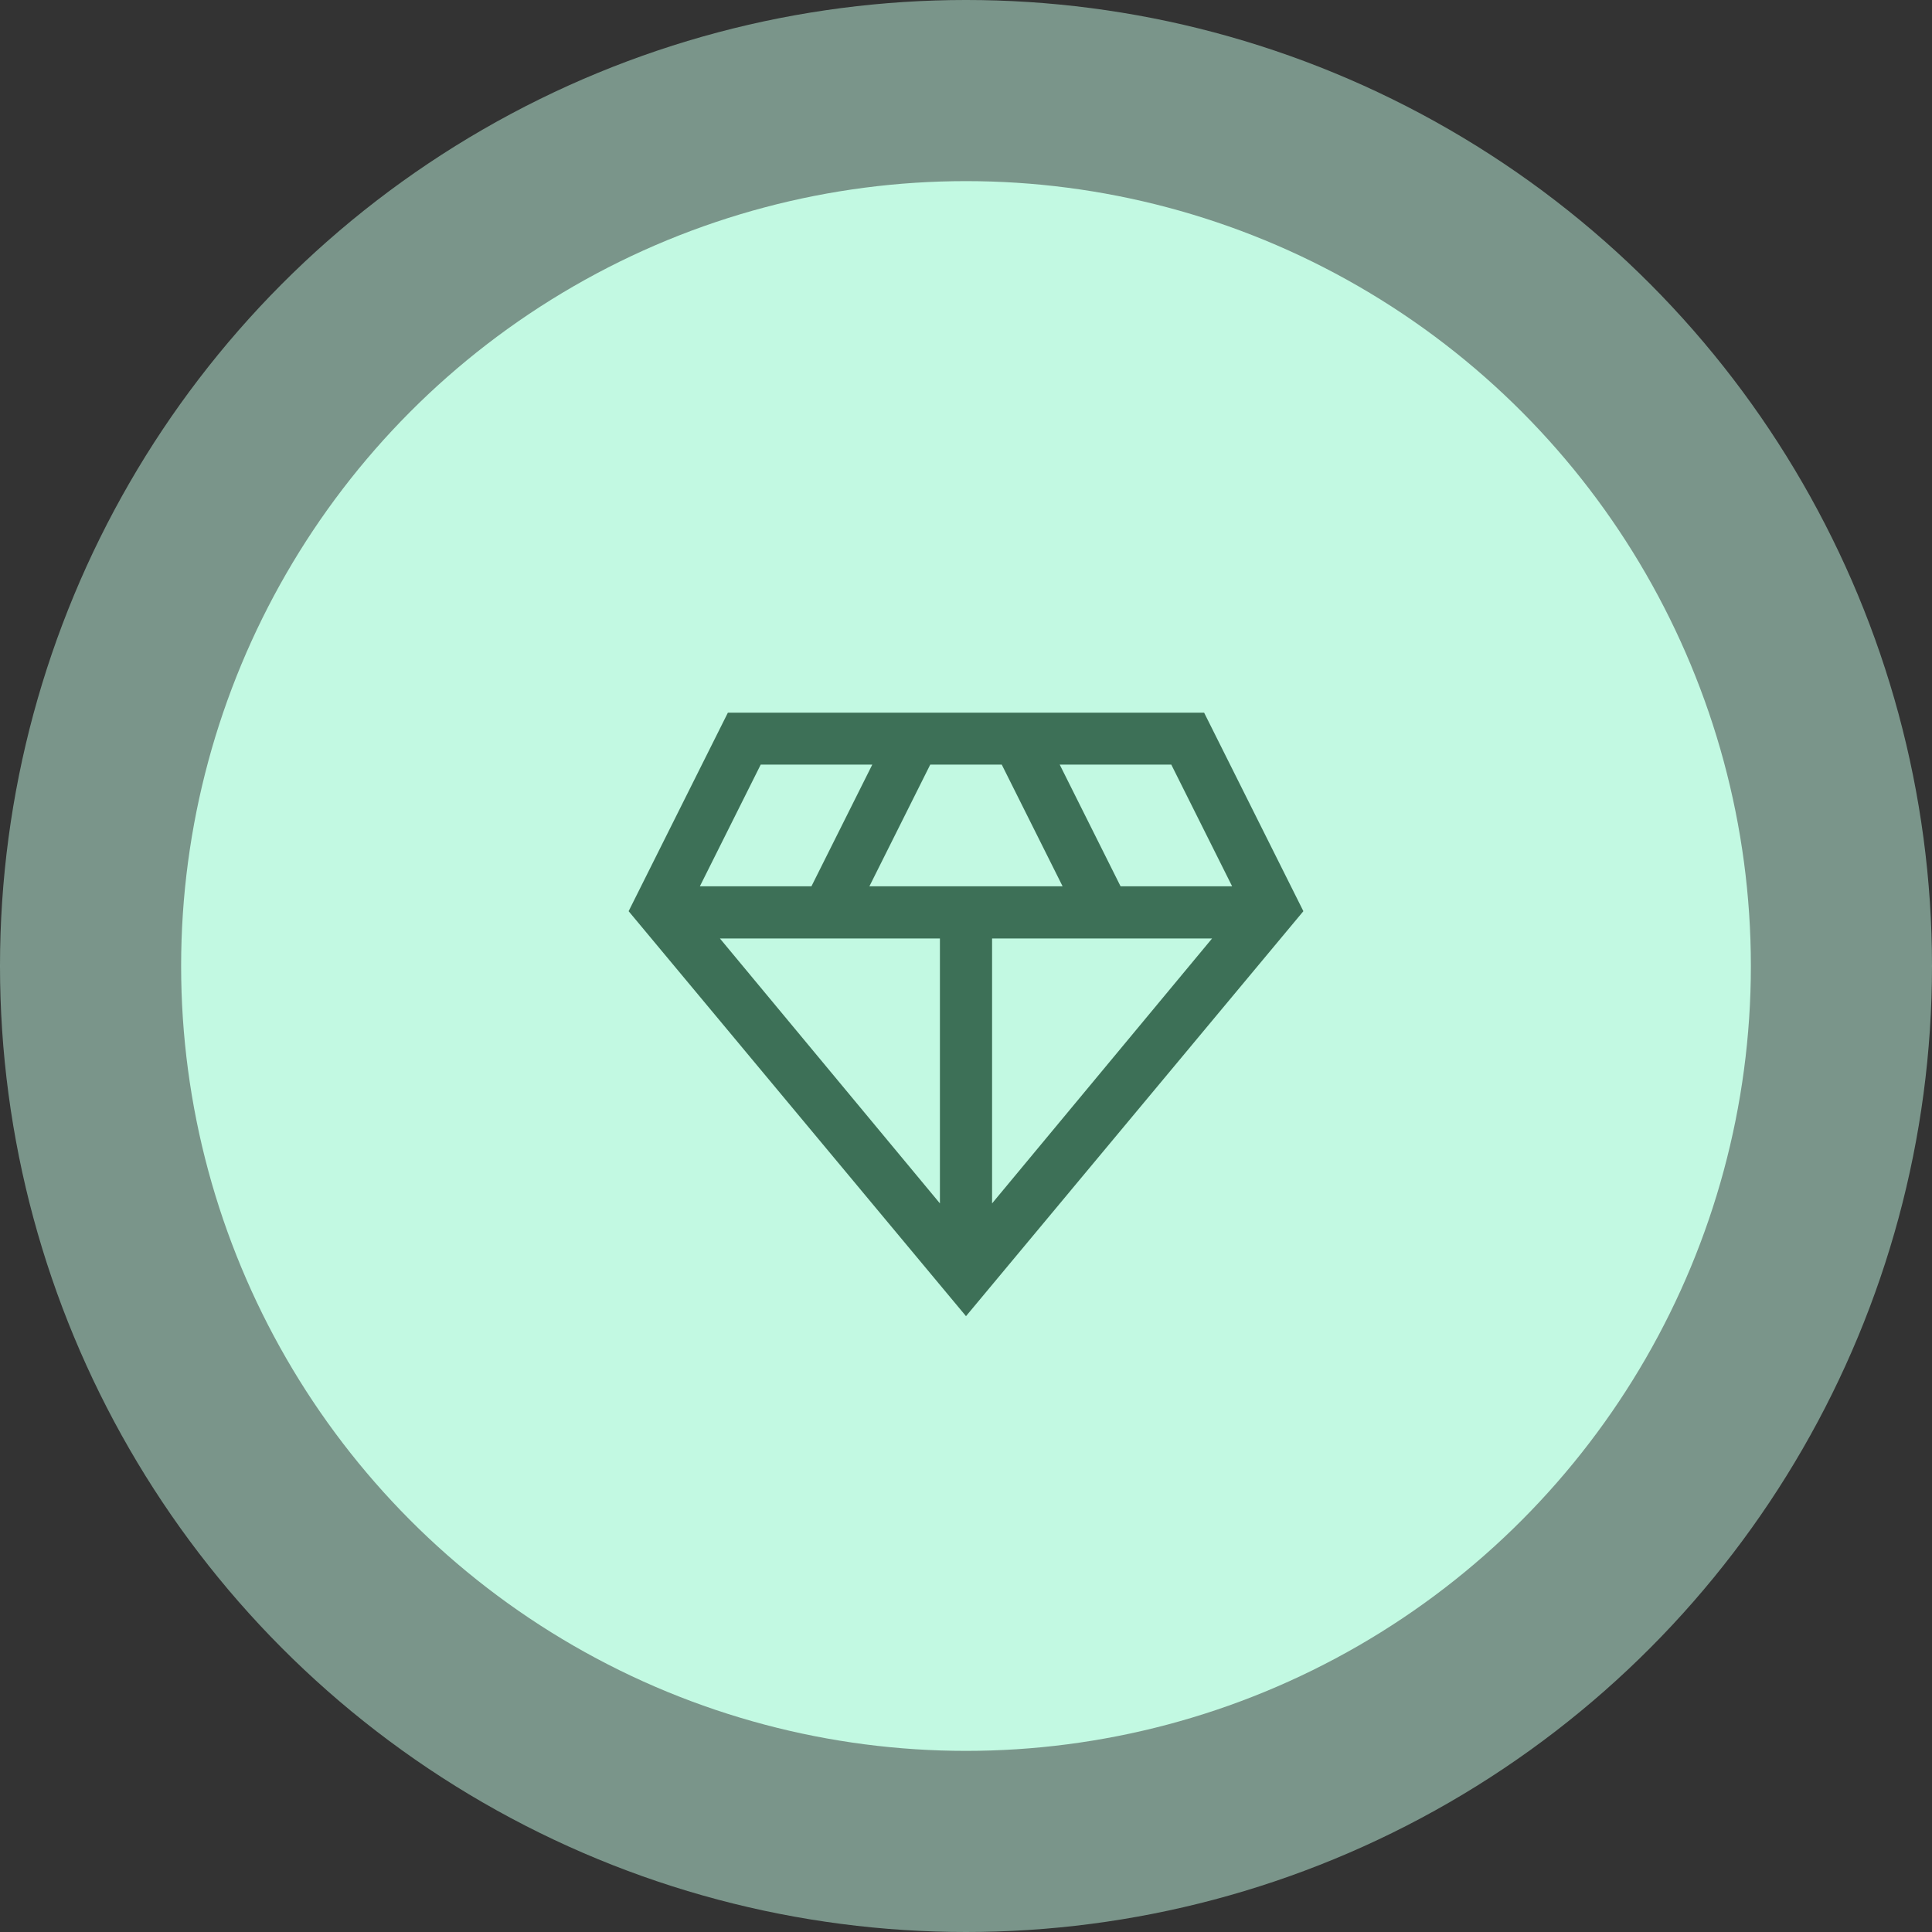
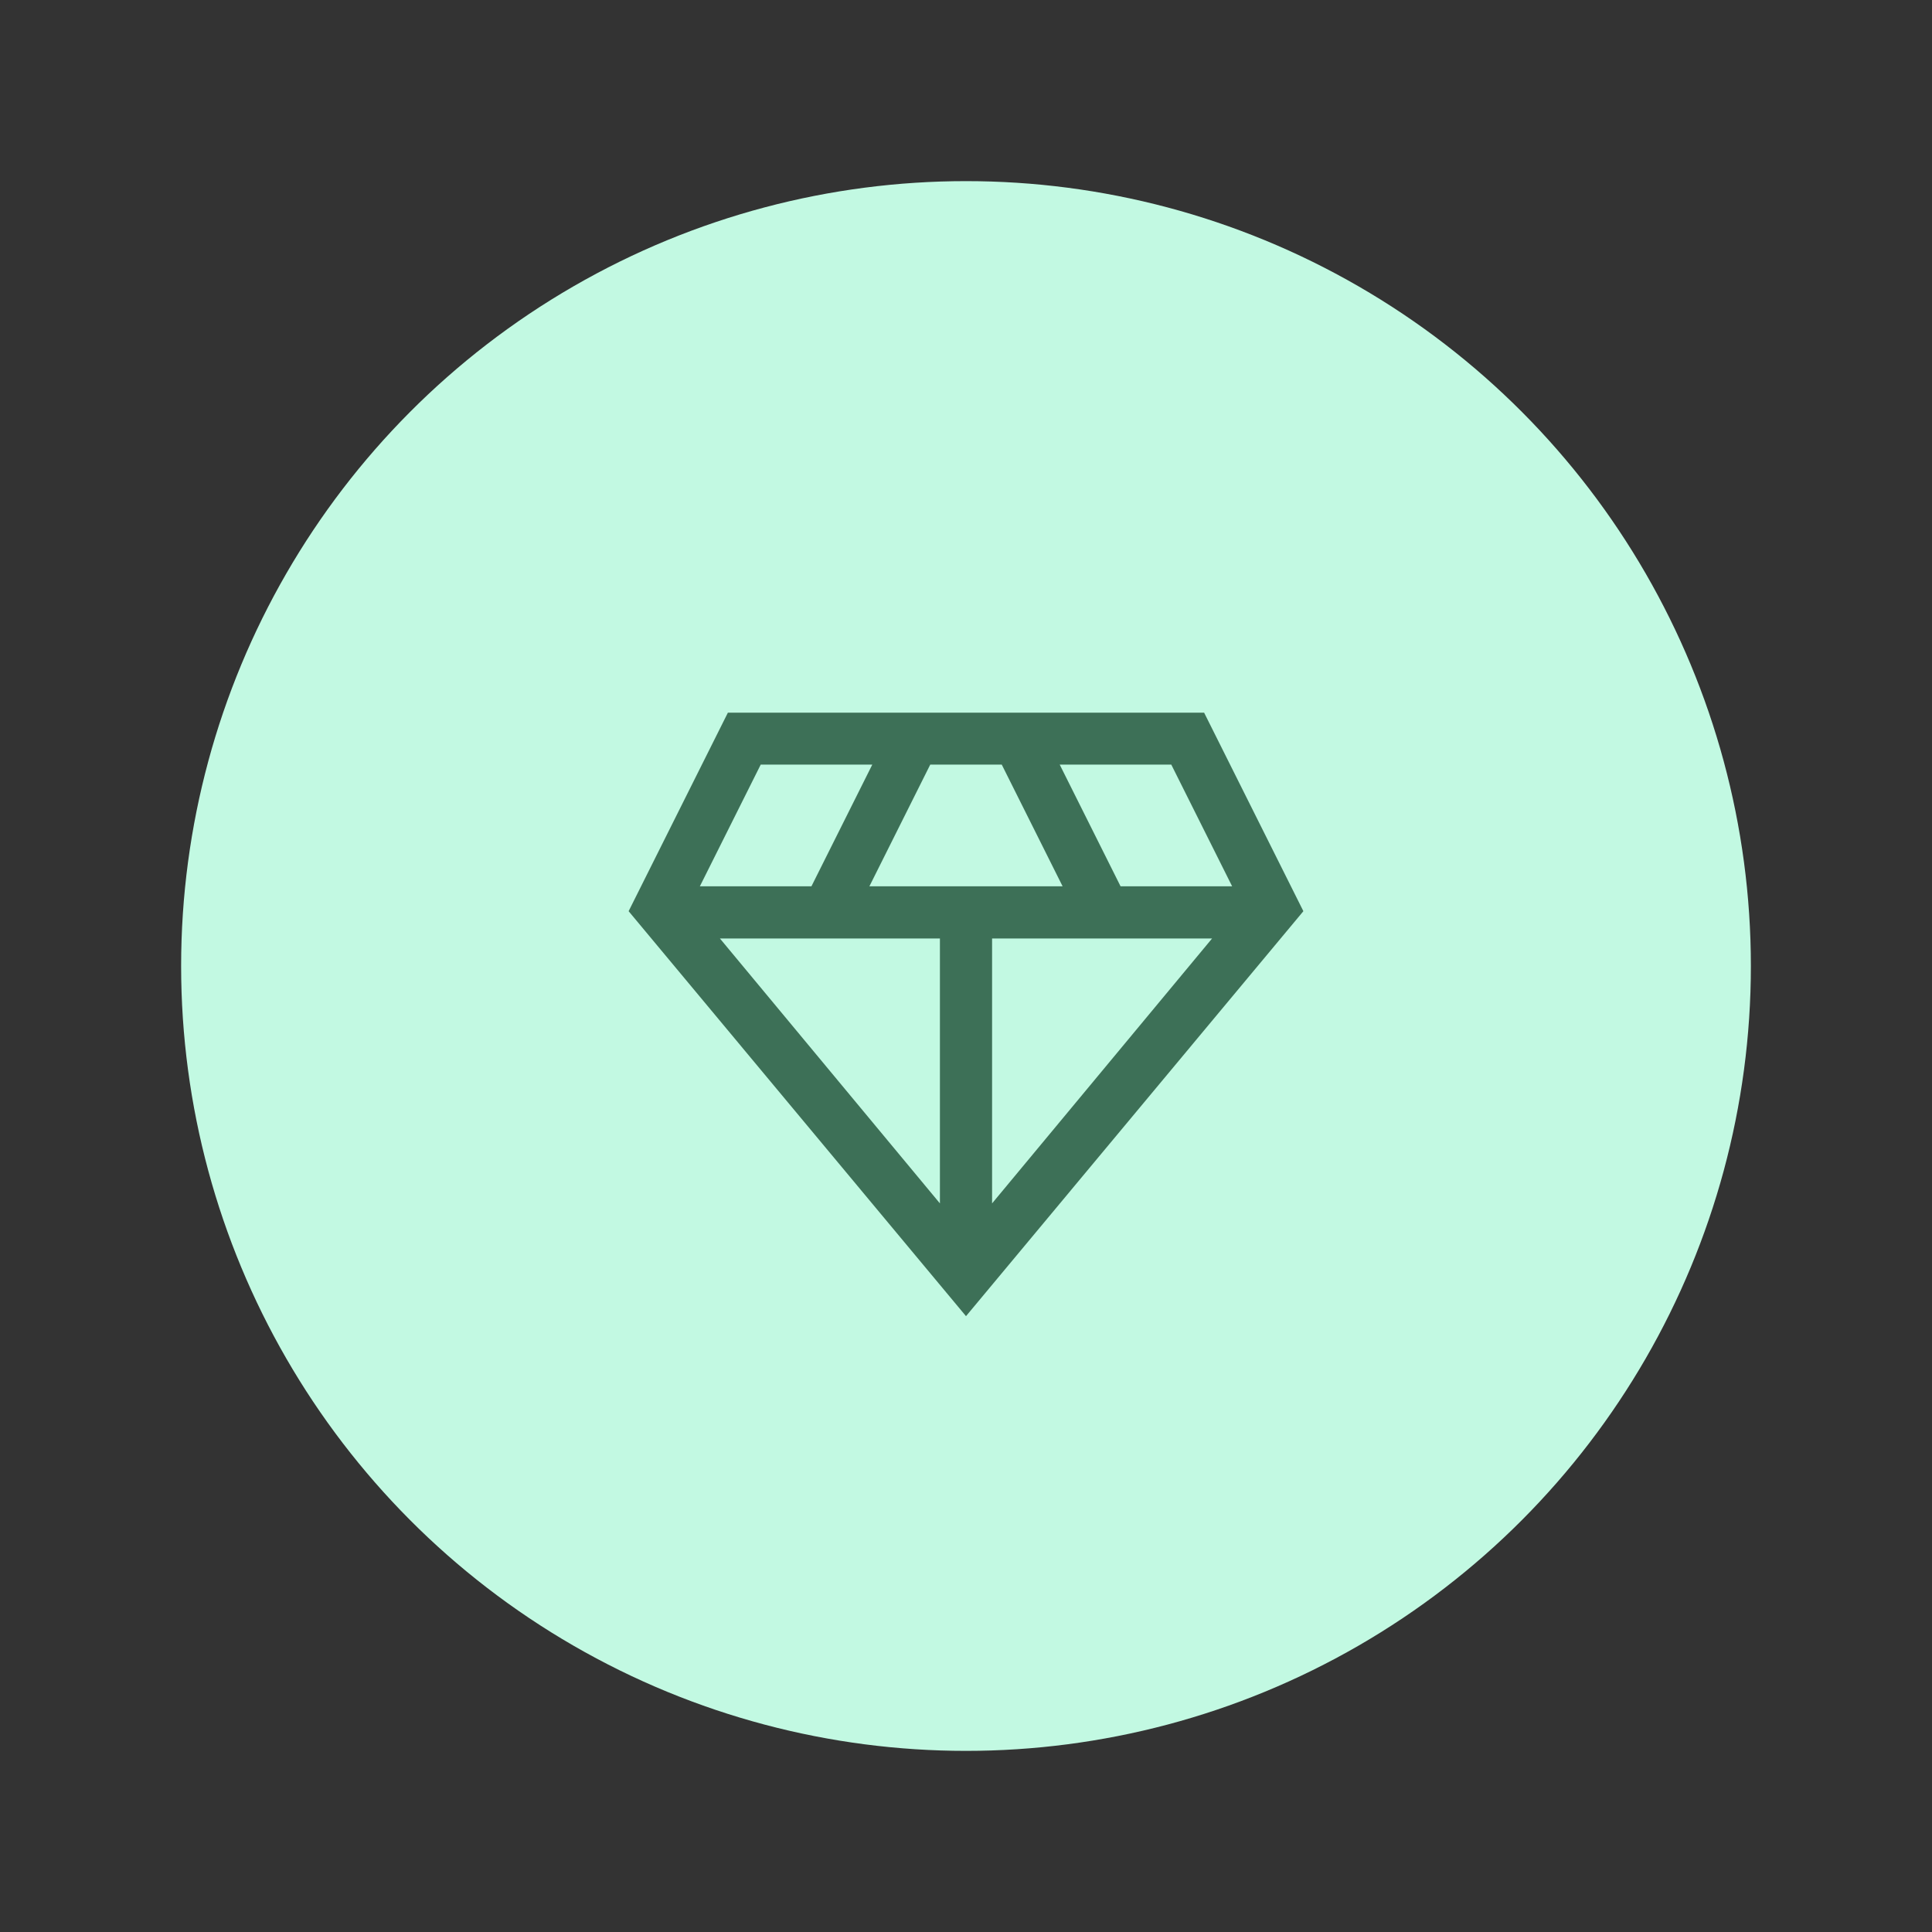
<svg xmlns="http://www.w3.org/2000/svg" viewBox="0 0 80 80" data-sanitized-data-name="Layer 1" data-name="Layer 1" id="Layer_1">
  <rect x="0" y="0" width="80" height="80" fill="#333333" stroke="none" />
-   <circle stroke-width="0" opacity=".5" fill="#c2f9e2" r="40" cy="40" cx="40" />
  <circle stroke-width="0" fill="#c2f9e2" r="32.5" cy="40" cx="40" />
-   <path stroke-width="0" fill="#3d7057" d="M40,54.5l-13.97-16.77,4.11-8.22h19.72l4.11,8.22-13.97,16.77ZM36,36.7h8l-2.52-5.04h-2.96s-2.52,5.04-2.52,5.04ZM38.92,49.83v-10.97h-9.11l9.11,10.97ZM41.08,49.83l9.11-10.97h-9.11v10.97ZM46.4,36.7h4.62l-2.52-5.04h-4.62s2.52,5.04,2.52,5.04ZM28.98,36.7h4.62l2.52-5.04h-4.62s-2.52,5.04-2.52,5.04Z" />
+   <path stroke-width="0" fill="#3d7057" d="M40,54.5l-13.97-16.77,4.11-8.22h19.72l4.11,8.22-13.97,16.77ZM36,36.7h8l-2.52-5.04h-2.96s-2.52,5.04-2.52,5.04ZM38.92,49.83v-10.97h-9.11l9.11,10.97ZM41.08,49.83l9.11-10.97h-9.11v10.97ZM46.4,36.7h4.62l-2.52-5.04h-4.62s2.52,5.04,2.52,5.04M28.98,36.7h4.62l2.52-5.04h-4.62s-2.52,5.04-2.52,5.04Z" />
</svg>